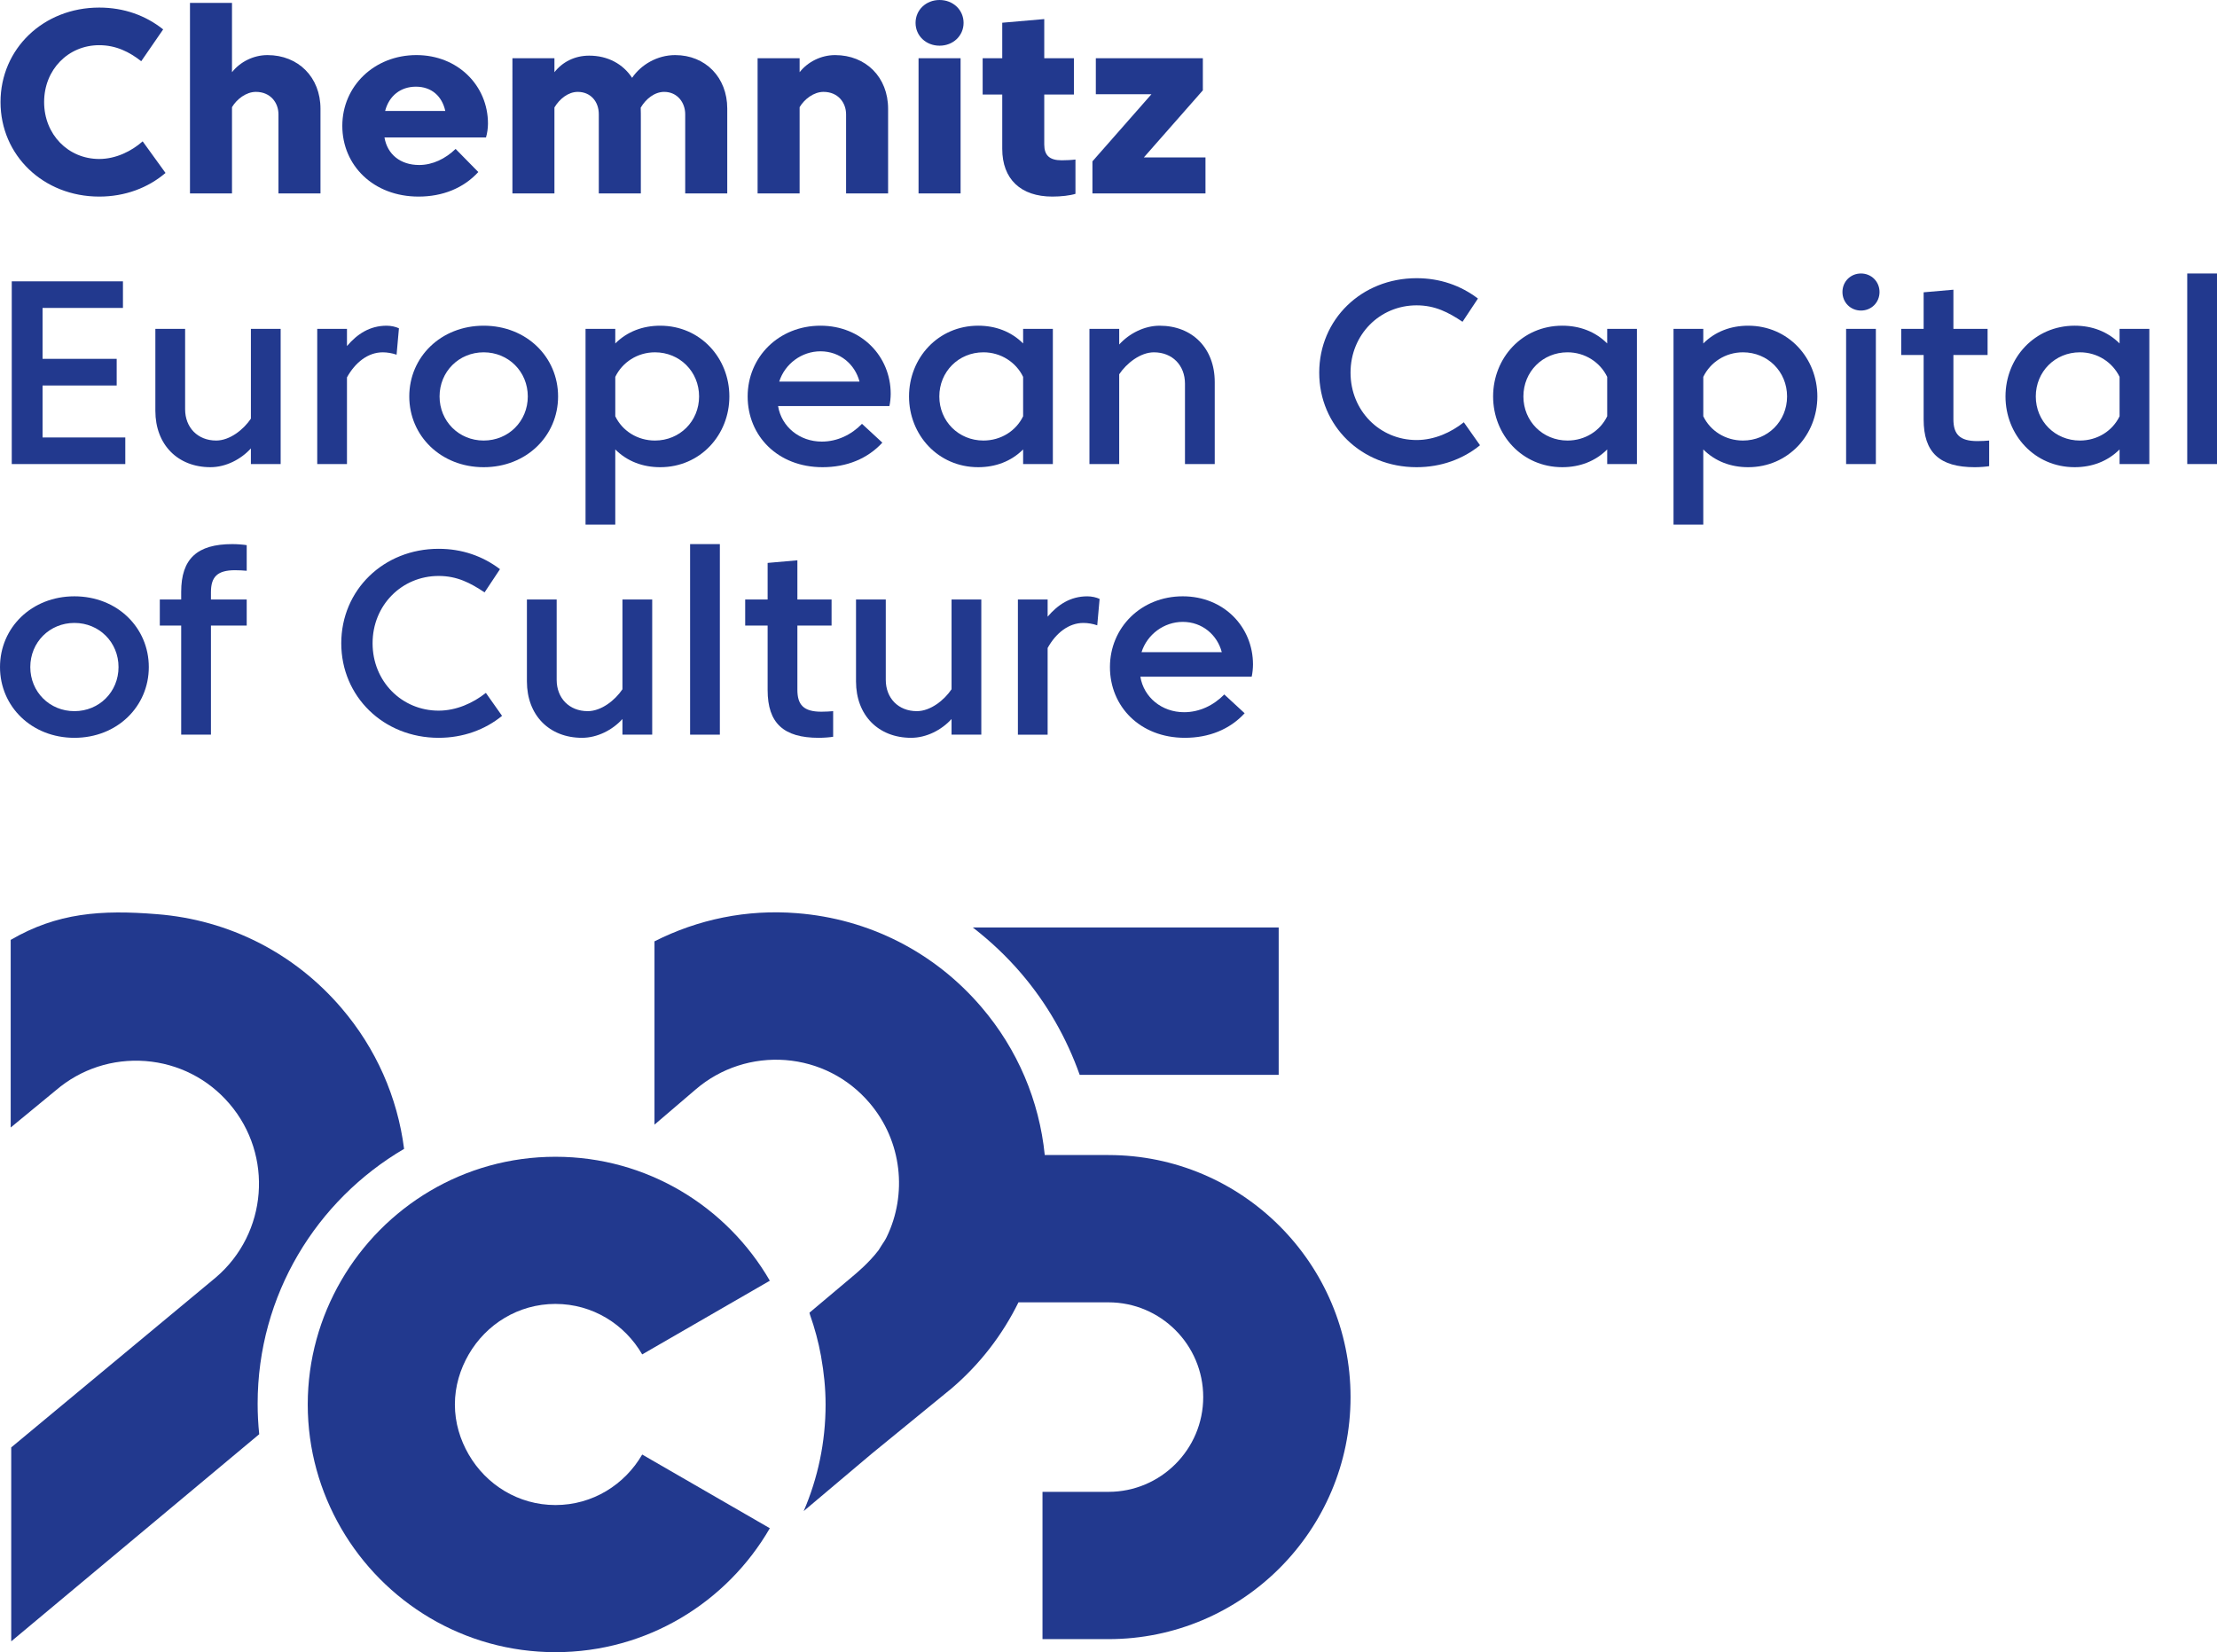
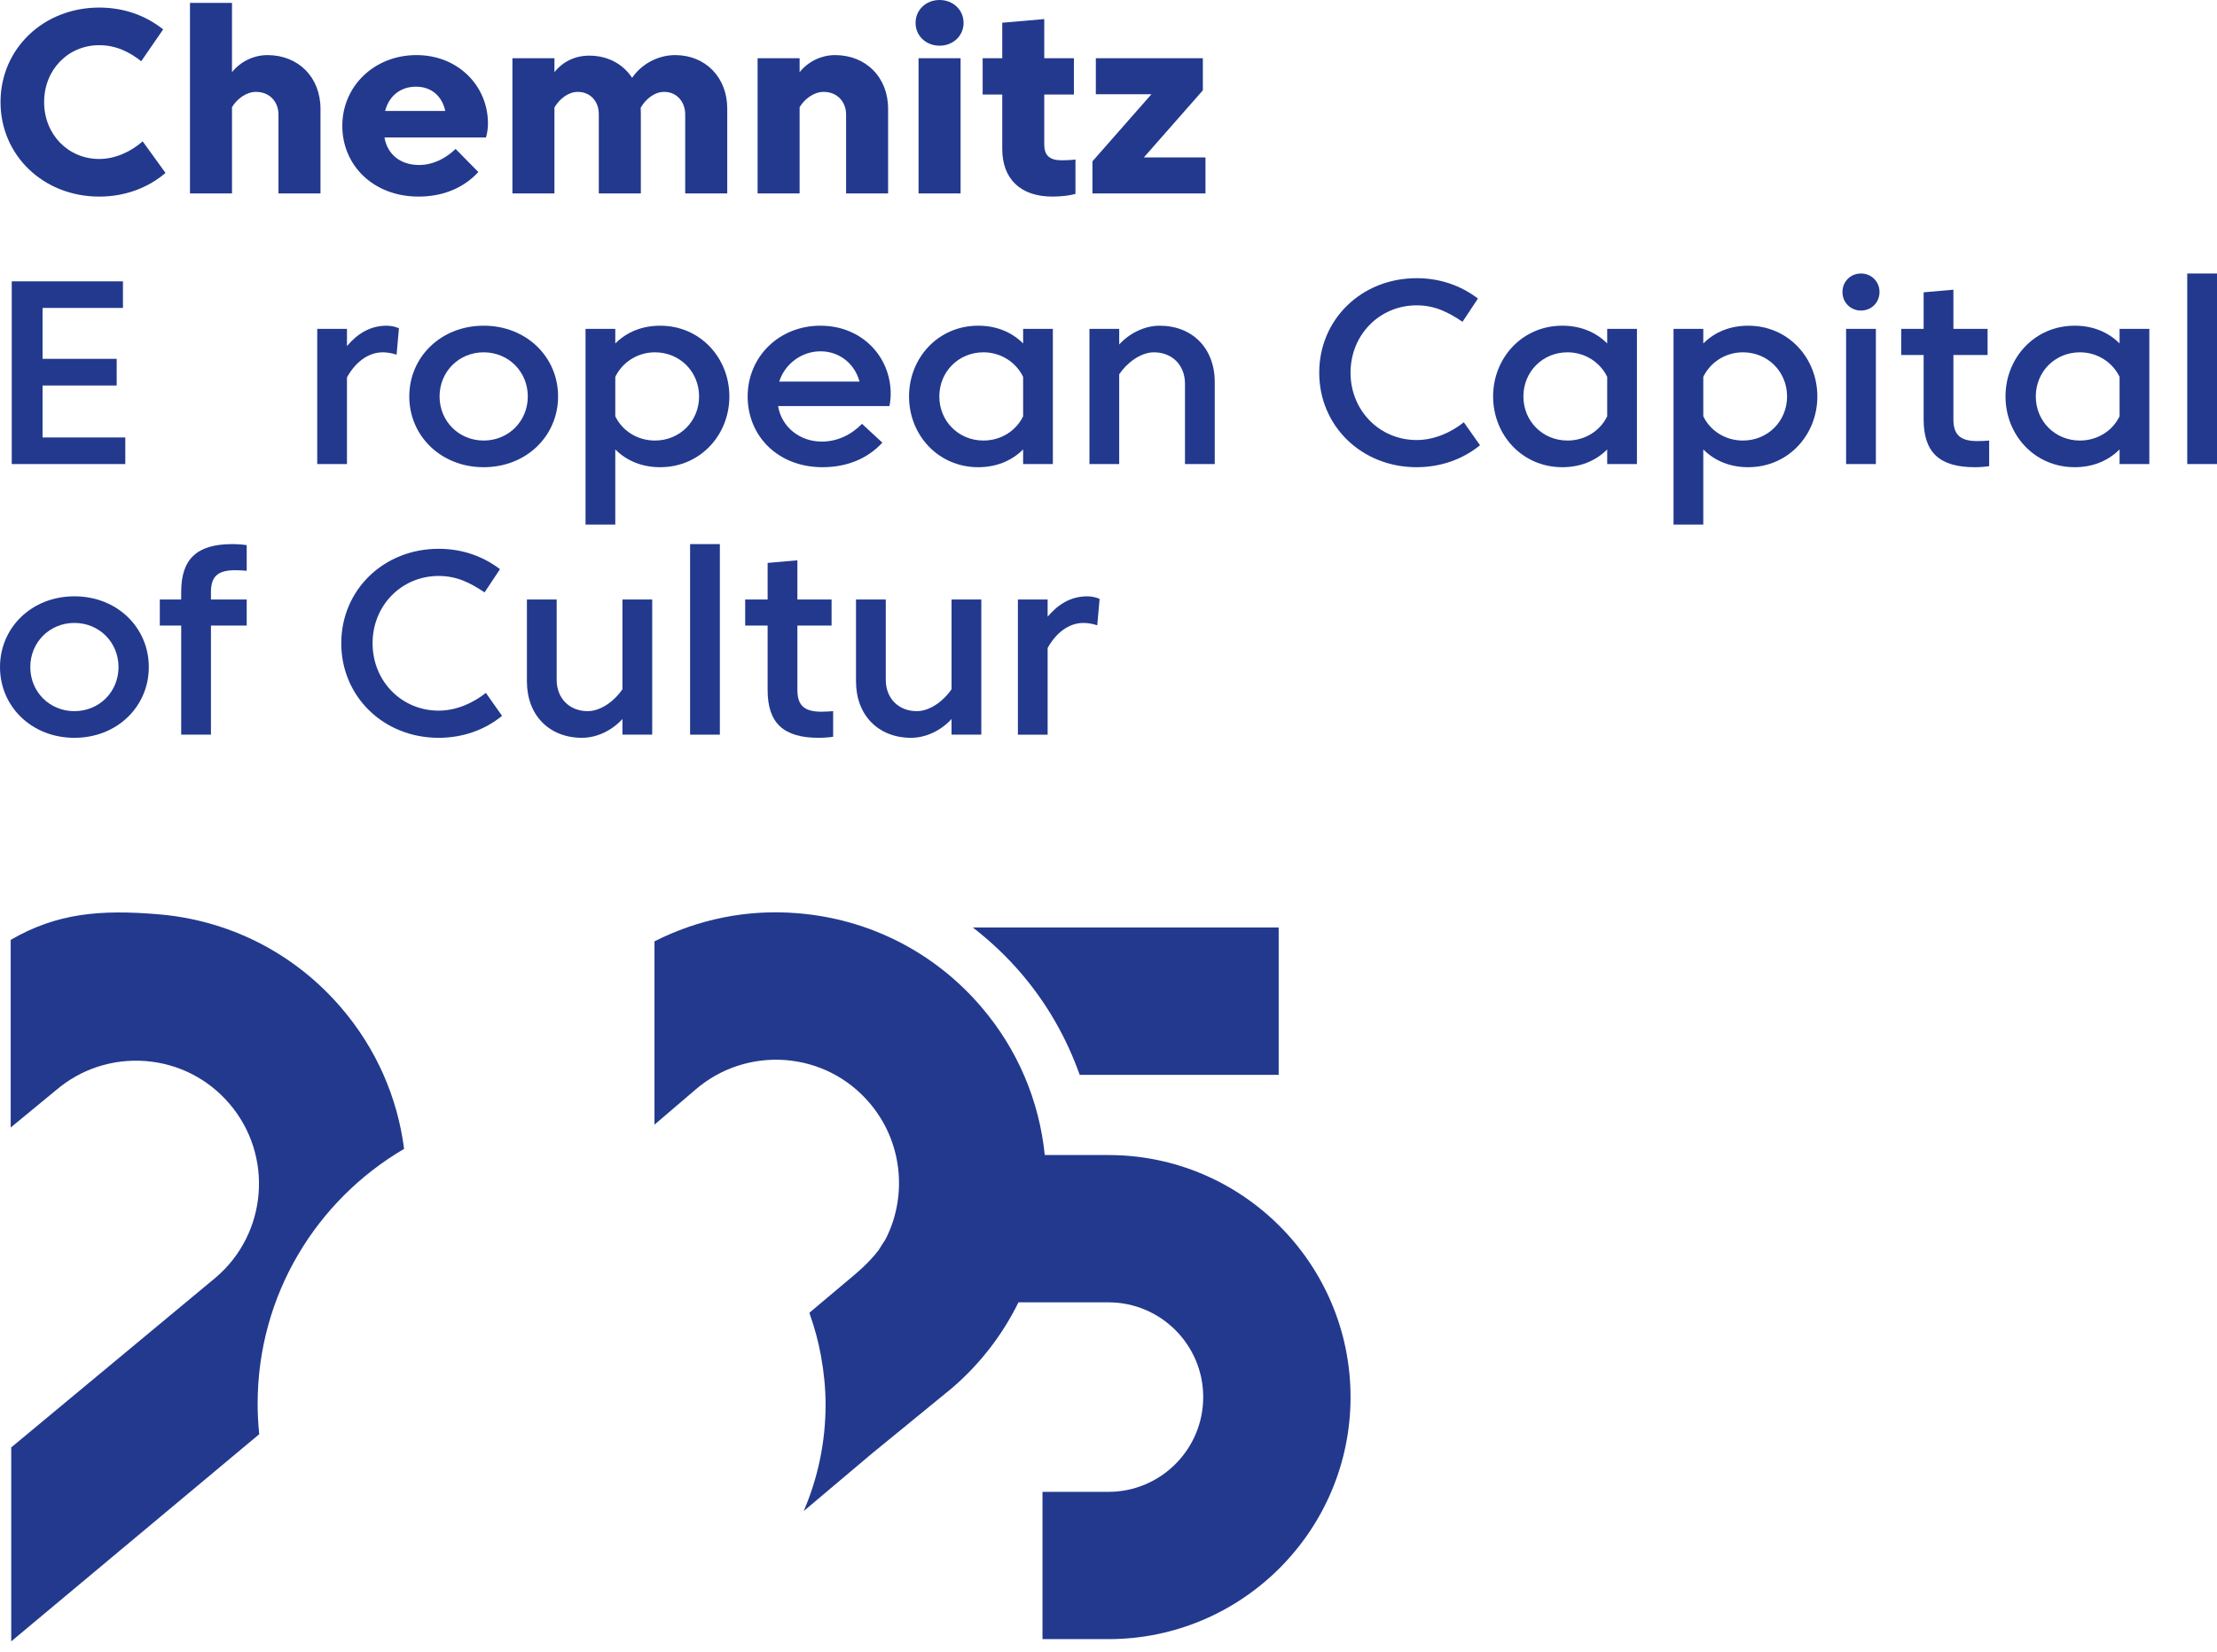
<svg xmlns="http://www.w3.org/2000/svg" id="b" data-name="Ebene 2" width="474.316" height="353.498" viewBox="0 0 474.316 353.498">
  <g id="c" data-name="Ebene 1">
    <g>
      <g>
        <path d="m.112,21.836C.112,10.449,9.272,1.621,21.226,1.621c5.332,0,9.966,1.709,13.682,4.668l-4.692,6.807c-2.485-1.953-5.361-3.428-8.989-3.428-6.65,0-11.787,5.244-11.787,12.168s5.137,12.178,11.787,12.178c3.545,0,6.895-1.65,9.297-3.77l4.888,6.758c-3.77,3.213-8.687,5.059-14.185,5.059C9.272,42.061.112,33.232.112,21.836Z" fill="#22398e" stroke-width="0" />
        <path d="m49.634,41.387h-8.989V.615h8.989v14.834c1.733-2.207,4.58-3.662,7.598-3.662,6.587,0,11.333,4.746,11.333,11.475v18.125h-8.989v-16.924c0-2.51-1.733-4.805-4.829-4.805-2.095,0-4.106,1.572-5.112,3.271v18.457Z" fill="#22398e" stroke-width="0" />
        <path d="m89.653,35.303c2.935,0,5.645-1.348,7.822-3.437l4.858,4.941c-3.184,3.467-7.651,5.254-12.788,5.254-9.634,0-16.309-6.65-16.309-15.137s6.841-15.137,15.859-15.137c8.853,0,15.303,6.533,15.303,14.658,0,.977-.166,2.129-.42,2.959h-21.724c.615,3.662,3.462,5.898,7.397,5.898Zm-7.256-11.562h12.871c-.698-3.184-2.959-5.195-6.284-5.195-3.267,0-5.752,1.953-6.587,5.195Z" fill="#22398e" stroke-width="0" />
        <path d="m118.618,12.461v2.988c1.704-2.178,4.326-3.545,7.427-3.545,3.994,0,7.231,1.777,9.189,4.746,1.924-2.822,5.386-4.863,9.214-4.863,6.504,0,11.143,4.805,11.143,11.426v18.174h-8.994v-16.953c0-2.48-1.675-4.775-4.497-4.775-2.065,0-3.936,1.514-5.024,3.379.029.762.029,1.65.029,2.461v15.889h-8.994v-16.953c0-2.734-1.787-4.775-4.492-4.775-2.07,0-3.911,1.514-5,3.33v18.398h-8.989V12.461h8.989Z" fill="#22398e" stroke-width="0" />
        <path d="m171.074,41.387h-8.989V12.461h8.989v2.988c1.733-2.207,4.58-3.662,7.593-3.662,6.592,0,11.338,4.746,11.338,11.475v18.125h-8.989v-16.924c0-2.51-1.733-4.805-4.829-4.805-2.095,0-4.106,1.572-5.112,3.271v18.457Z" fill="#22398e" stroke-width="0" />
        <path d="m201.016,0c2.905,0,5.137,2.129,5.137,4.893s-2.231,4.883-5.137,4.883-5.137-2.119-5.137-4.883,2.231-4.893,5.137-4.893Zm-4.497,12.461h8.994v28.926h-8.994V12.461Z" fill="#22398e" stroke-width="0" />
        <path d="m223.413,30.918c0,2.285,1.089,3.379,3.716,3.379.947,0,2.178-.059,2.959-.166v7.344c-1.143.361-3.101.586-4.941.586-6.787,0-10.723-3.75-10.723-10.225v-11.611h-4.189v-7.764h4.189v-7.598l8.989-.781v8.379h6.343v7.764h-6.343v10.693Z" fill="#22398e" stroke-width="0" />
        <path d="m233.721,34.521l12.622-14.355h-11.895v-7.705h22.896v6.865l-12.622,14.355h13.184v7.705h-24.185v-6.865Z" fill="#22398e" stroke-width="0" />
        <path d="m2.515,60.195h23.789v5.693H9.106v10.889h15.859v5.703h-15.859v11.113h17.7v5.693H2.515v-39.092Z" fill="#22398e" stroke-width="0" />
-         <path d="m53.677,70.361h6.367v28.926h-6.367v-3.35c-2.119,2.344-5.361,4.023-8.652,4.023-6.982,0-11.787-4.805-11.787-12.07v-17.529h6.367v17.197c0,3.906,2.681,6.699,6.646,6.699,2.905,0,5.864-2.344,7.427-4.687v-19.209Z" fill="#22398e" stroke-width="0" />
        <path d="m74.233,80.742v18.545h-6.362v-28.926h6.362v3.682c2.183-2.568,4.863-4.355,8.491-4.355.947,0,1.953.225,2.627.557l-.503,5.645c-.952-.332-2.012-.508-2.964-.508-3.125,0-5.864,2.129-7.651,5.361Z" fill="#22398e" stroke-width="0" />
        <path d="m119.399,84.824c0,8.428-6.758,15.137-15.918,15.137s-15.918-6.709-15.918-15.137,6.758-15.137,15.918-15.137,15.918,6.699,15.918,15.137Zm-6.479,0c0-5.303-4.131-9.443-9.438-9.443s-9.438,4.141-9.438,9.443,4.131,9.434,9.438,9.434,9.438-4.131,9.438-9.434Z" fill="#22398e" stroke-width="0" />
        <path d="m156.045,84.824c0,8.213-6.201,15.137-14.8,15.137-3.687,0-7.036-1.23-9.609-3.799v16.084h-6.362v-41.885h6.362v3.125c2.573-2.568,5.923-3.799,9.609-3.799,8.599,0,14.8,6.924,14.8,15.137Zm-6.479,0c0-5.303-4.131-9.443-9.438-9.443-3.74,0-6.982,2.129-8.491,5.254v8.428c1.509,3.135,4.751,5.195,8.491,5.195,5.308,0,9.438-4.131,9.438-9.434Z" fill="#22398e" stroke-width="0" />
        <path d="m166.465,86.885c.723,4.414,4.58,7.598,9.355,7.598,3.291,0,6.309-1.445,8.599-3.799l4.355,4.023c-3.184,3.467-7.651,5.254-12.788,5.254-9.604,0-16.03-6.709-16.03-15.137s6.646-15.137,15.581-15.137c8.823,0,15.024,6.592,15.024,14.58,0,.83-.112,1.895-.278,2.617h-23.818Zm.249-5.244h17.173c-.977-3.711-4.189-6.475-8.35-6.475-4.019,0-7.622,2.676-8.823,6.475Z" fill="#22398e" stroke-width="0" />
        <path d="m218.892,73.486v-3.125h6.362v28.926h-6.362v-3.125c-2.573,2.568-5.923,3.799-9.609,3.799-8.599,0-14.8-6.924-14.8-15.137s6.201-15.137,14.8-15.137c3.687,0,7.036,1.23,9.609,3.799Zm0,15.576v-8.428c-1.509-3.125-4.751-5.254-8.491-5.254-5.308,0-9.438,4.141-9.438,9.443s4.131,9.434,9.438,9.434c3.74,0,6.982-2.061,8.491-5.195Z" fill="#22398e" stroke-width="0" />
        <path d="m239.448,99.287h-6.367v-28.926h6.367v3.35c2.119-2.344,5.361-4.023,8.652-4.023,6.982,0,11.787,4.805,11.787,12.061v17.539h-6.367v-17.197c0-3.916-2.681-6.709-6.646-6.709-2.905,0-5.864,2.354-7.427,4.697v19.209Z" fill="#22398e" stroke-width="0" />
        <path d="m316.641,95.264c-3.628,2.959-8.32,4.697-13.569,4.697-11.787,0-20.83-8.828-20.83-20.225s9.043-20.215,20.83-20.215c5.024,0,9.438,1.562,13.125,4.355l-3.296,4.971c-3.018-2.012-5.864-3.516-9.829-3.516-7.876,0-14.131,6.26-14.131,14.404s6.255,14.414,14.131,14.414c3.794,0,7.368-1.621,10.107-3.799l3.462,4.912Z" fill="#22398e" stroke-width="0" />
        <path d="m343.853,73.486v-3.125h6.362v28.926h-6.362v-3.125c-2.573,2.568-5.923,3.799-9.609,3.799-8.599,0-14.8-6.924-14.8-15.137s6.201-15.137,14.8-15.137c3.687,0,7.036,1.23,9.609,3.799Zm0,15.576v-8.428c-1.509-3.125-4.751-5.254-8.491-5.254-5.308,0-9.438,4.141-9.438,9.443s4.131,9.434,9.438,9.434c3.74,0,6.982-2.061,8.491-5.195Z" fill="#22398e" stroke-width="0" />
        <path d="m388.813,84.824c0,8.213-6.201,15.137-14.8,15.137-3.687,0-7.036-1.23-9.604-3.799v16.084h-6.367v-41.885h6.367v3.125c2.568-2.568,5.918-3.799,9.604-3.799,8.599,0,14.8,6.924,14.8,15.137Zm-6.479,0c0-5.303-4.131-9.443-9.438-9.443-3.74,0-6.982,2.129-8.486,5.254v8.428c1.504,3.135,4.746,5.195,8.486,5.195,5.308,0,9.438-4.131,9.438-9.434Z" fill="#22398e" stroke-width="0" />
        <path d="m398.149,58.516c2.231,0,3.965,1.738,3.965,3.965s-1.733,3.965-3.965,3.965-3.965-1.729-3.965-3.965,1.729-3.965,3.965-3.965Zm-3.184,11.846h6.367v28.926h-6.367v-28.926Z" fill="#22398e" stroke-width="0" />
        <path d="m417.92,89.678c0,3.242,1.343,4.697,5.137,4.697.786,0,1.958-.059,2.515-.117v5.479c-.615.107-1.953.225-3.071.225-7.539,0-10.947-3.135-10.947-10.225v-13.789h-4.8v-5.586h4.8v-7.822l6.367-.557v8.379h7.314v5.586h-7.314v13.73Z" fill="#22398e" stroke-width="0" />
        <path d="m453.472,73.486v-3.125h6.367v28.926h-6.367v-3.125c-2.568,2.568-5.918,3.799-9.604,3.799-8.599,0-14.8-6.924-14.8-15.137s6.201-15.137,14.8-15.137c3.687,0,7.036,1.23,9.604,3.799Zm0,15.576v-8.428c-1.504-3.125-4.746-5.254-8.486-5.254-5.308,0-9.438,4.141-9.438,9.443s4.131,9.434,9.438,9.434c3.74,0,6.982-2.061,8.486-5.195Z" fill="#22398e" stroke-width="0" />
        <path d="m467.949,58.516h6.367v40.771h-6.367v-40.771Z" fill="#22398e" stroke-width="0" />
        <path d="m31.836,142.725c0,8.428-6.758,15.137-15.918,15.137s-15.918-6.709-15.918-15.137,6.758-15.137,15.918-15.137,15.918,6.699,15.918,15.137Zm-6.479,0c0-5.303-4.131-9.443-9.438-9.443s-9.438,4.141-9.438,9.443,4.131,9.434,9.438,9.434,9.438-4.131,9.438-9.434Z" fill="#22398e" stroke-width="0" />
        <path d="m52.783,122.119c-.557-.059-1.729-.117-2.51-.117-3.799,0-5.142,1.455-5.142,4.697v1.562h7.651v5.586h-7.651v23.34h-6.367v-23.34h-4.575v-5.586h4.575v-1.621c0-7.09,3.408-10.225,10.947-10.225,1.118,0,2.461.117,3.071.225v5.479Z" fill="#22398e" stroke-width="0" />
        <path d="m107.412,153.164c-3.628,2.959-8.32,4.697-13.569,4.697-11.787,0-20.83-8.828-20.83-20.225s9.043-20.215,20.83-20.215c5.024,0,9.438,1.562,13.125,4.355l-3.296,4.971c-3.018-2.012-5.864-3.516-9.829-3.516-7.876,0-14.131,6.25-14.131,14.404s6.255,14.414,14.131,14.414c3.794,0,7.368-1.621,10.107-3.799l3.462,4.912Z" fill="#22398e" stroke-width="0" />
        <path d="m133.169,128.262h6.367v28.926h-6.367v-3.35c-2.119,2.344-5.361,4.023-8.652,4.023-6.982,0-11.787-4.805-11.787-12.07v-17.529h6.367v17.197c0,3.906,2.681,6.699,6.646,6.699,2.905,0,5.864-2.344,7.427-4.687v-19.209Z" fill="#22398e" stroke-width="0" />
        <path d="m147.642,116.416h6.367v40.771h-6.367v-40.771Z" fill="#22398e" stroke-width="0" />
        <path d="m170.596,147.578c0,3.242,1.343,4.697,5.137,4.697.786,0,1.958-.059,2.515-.117v5.479c-.615.107-1.953.225-3.071.225-7.539,0-10.947-3.135-10.947-10.225v-13.789h-4.8v-5.586h4.8v-7.822l6.367-.557v8.379h7.314v5.586h-7.314v13.73Z" fill="#22398e" stroke-width="0" />
        <path d="m203.579,128.262h6.367v28.926h-6.367v-3.35c-2.119,2.344-5.361,4.023-8.652,4.023-6.982,0-11.787-4.805-11.787-12.07v-17.529h6.367v17.197c0,3.906,2.681,6.699,6.646,6.699,2.905,0,5.864-2.344,7.427-4.687v-19.209Z" fill="#22398e" stroke-width="0" />
        <path d="m224.136,138.643v18.545h-6.362v-28.926h6.362v3.682c2.183-2.568,4.863-4.355,8.491-4.355.947,0,1.953.225,2.627.557l-.503,5.645c-.952-.332-2.012-.508-2.964-.508-3.125,0-5.864,2.129-7.651,5.361Z" fill="#22398e" stroke-width="0" />
-         <path d="m243.975,144.785c.723,4.414,4.58,7.598,9.355,7.598,3.291,0,6.309-1.455,8.599-3.799l4.355,4.023c-3.184,3.467-7.651,5.254-12.788,5.254-9.604,0-16.03-6.709-16.03-15.137s6.646-15.137,15.581-15.137c8.823,0,15.024,6.592,15.024,14.58,0,.83-.112,1.895-.278,2.617h-23.818Zm.249-5.244h17.173c-.977-3.711-4.189-6.484-8.35-6.484-4.019,0-7.622,2.686-8.823,6.484Z" fill="#22398e" stroke-width="0" />
      </g>
      <g>
        <path d="m218.469,208.249c5.571,6.509,9.742,13.877,12.524,21.719h42.575v-31.523h-65.436c3.728,2.881,7.203,6.143,10.337,9.805Z" fill="#22398e" stroke-width="0" />
-         <path d="m118.838,278.986c7.962,0,14.835,4.37,18.557,10.801l27.307-15.767c-9.164-15.835-26.249-26.519-45.863-26.519s-36.698,10.684-45.863,26.519c-4.512,7.798-7.136,16.821-7.136,26.484s2.624,18.677,7.136,26.475c9.165,15.835,26.249,26.519,45.863,26.519s36.699-10.684,45.863-26.519l-27.307-15.767c-3.721,6.431-10.594,10.806-18.557,10.806s-14.835-4.375-18.556-10.806c-1.832-3.159-2.961-6.792-2.961-10.708s1.129-7.549,2.961-10.718c3.721-6.431,10.594-10.801,18.556-10.801Z" fill="#22398e" stroke-width="0" />
        <path d="m237.15,247.131h-13.628c-1.175-11.621-5.806-22.607-13.562-31.67-10.042-11.748-24.064-18.877-39.468-20.078-10.719-.859-21.15,1.309-30.469,6.025v39.219l8.854-7.568c5.355-4.58,12.21-6.768,19.166-6.25,7.012.547,13.394,3.789,17.963,9.141,7.055,8.242,8.105,19.619,3.706,28.691-.287.615-.695,1.201-1.089,1.797-.209.352-.425.703-.651,1.045-2.142,2.812-4.907,5.039-5.23,5.332l-9.563,8.047c.056.156.075.322.13.488.995,2.822,1.788,5.742,2.336,8.76.011.059.017.117.028.186.593,3.32.956,6.719.956,10.215,0,8.096-1.675,15.801-4.68,22.793l14.542-12.266,17.116-13.994c6.062-5.186,10.866-11.445,14.288-18.398h19.256c11.178,0,20.269,9.092,20.269,20.273s-9.091,20.273-20.269,20.273h-14.117v31.514h14.117c28.56,0,51.79-23.232,51.79-51.787s-23.229-51.787-51.79-51.787Z" fill="#22398e" stroke-width="0" />
        <path d="m86.452,245.81c-1.415-11.055-5.987-21.475-13.403-30.137-10.042-11.748-24.064-18.877-39.469-20.078-11.941-.967-21.337-.298-31.292,5.503v40.142l9.676-7.969c5.342-4.57,12.142-6.777,19.167-6.25,7.012.547,13.394,3.789,17.963,9.141,9.447,11.035,8.147,27.695-2.893,37.139L2.403,309.687v41.494l53.055-44.316c-.22-2.148-.337-4.326-.337-6.533,0-23.271,12.607-43.545,31.332-54.521Z" fill="#22398e" stroke-width="0" />
      </g>
    </g>
  </g>
</svg>